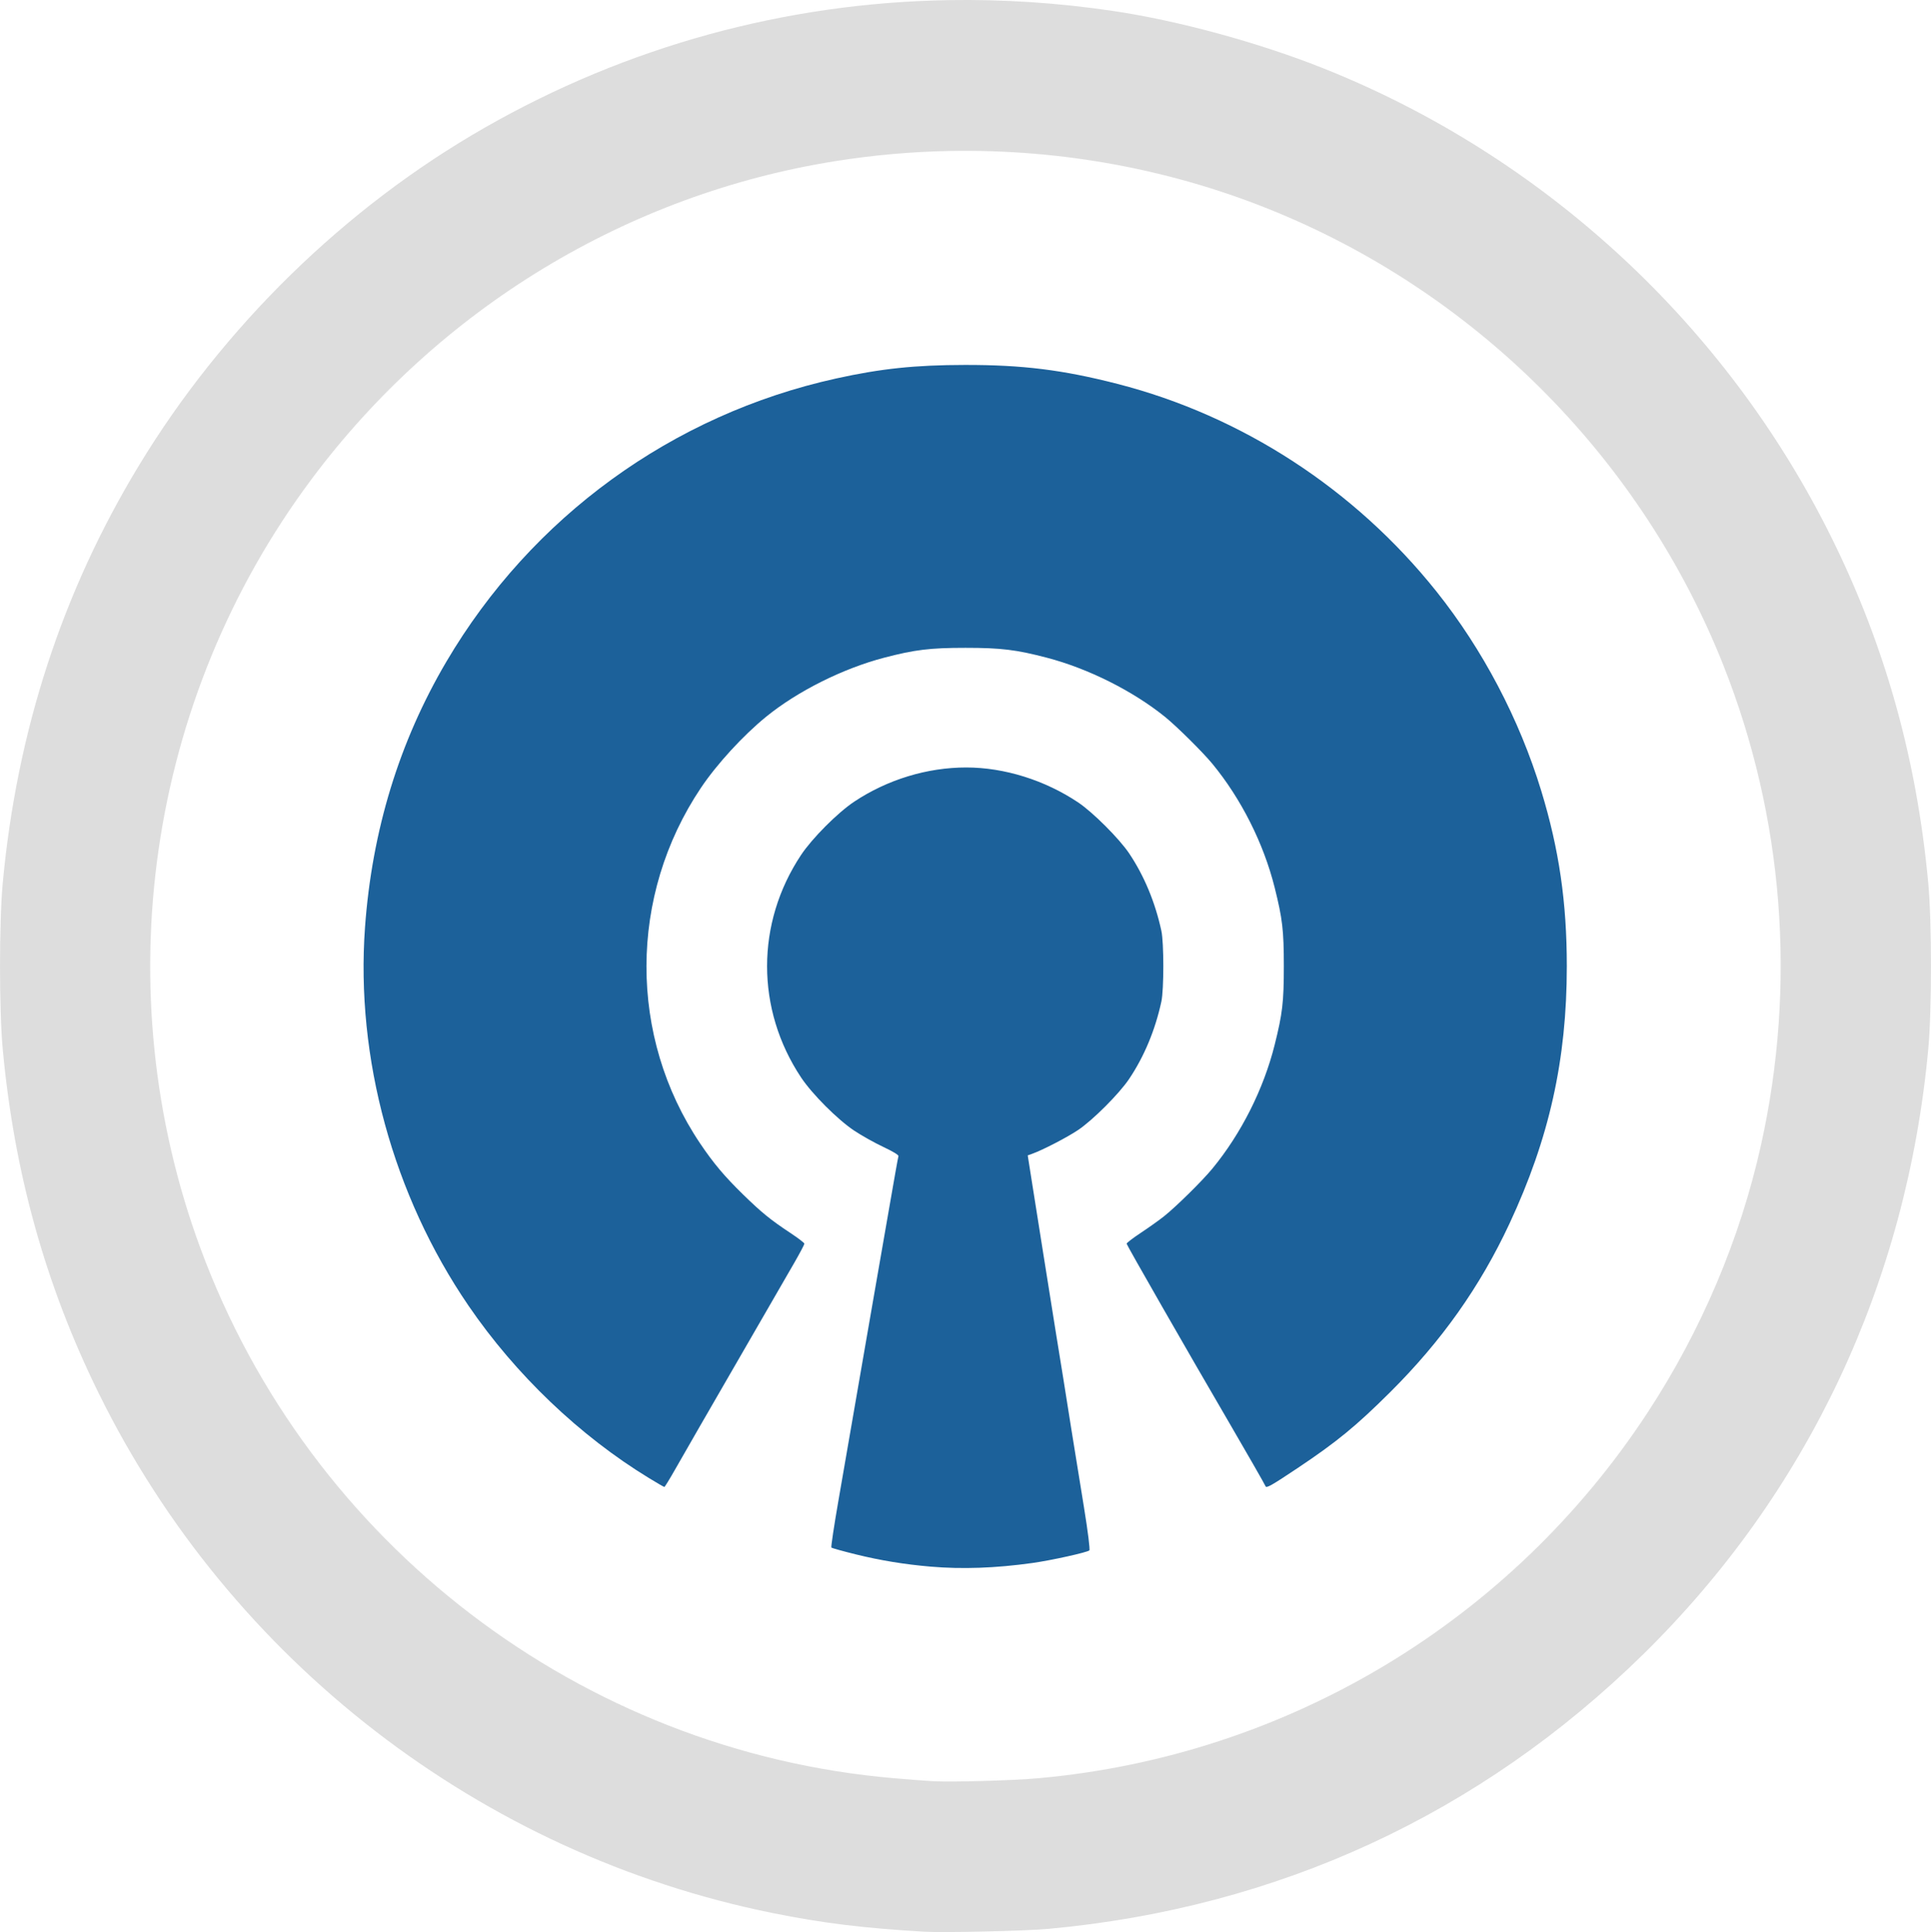
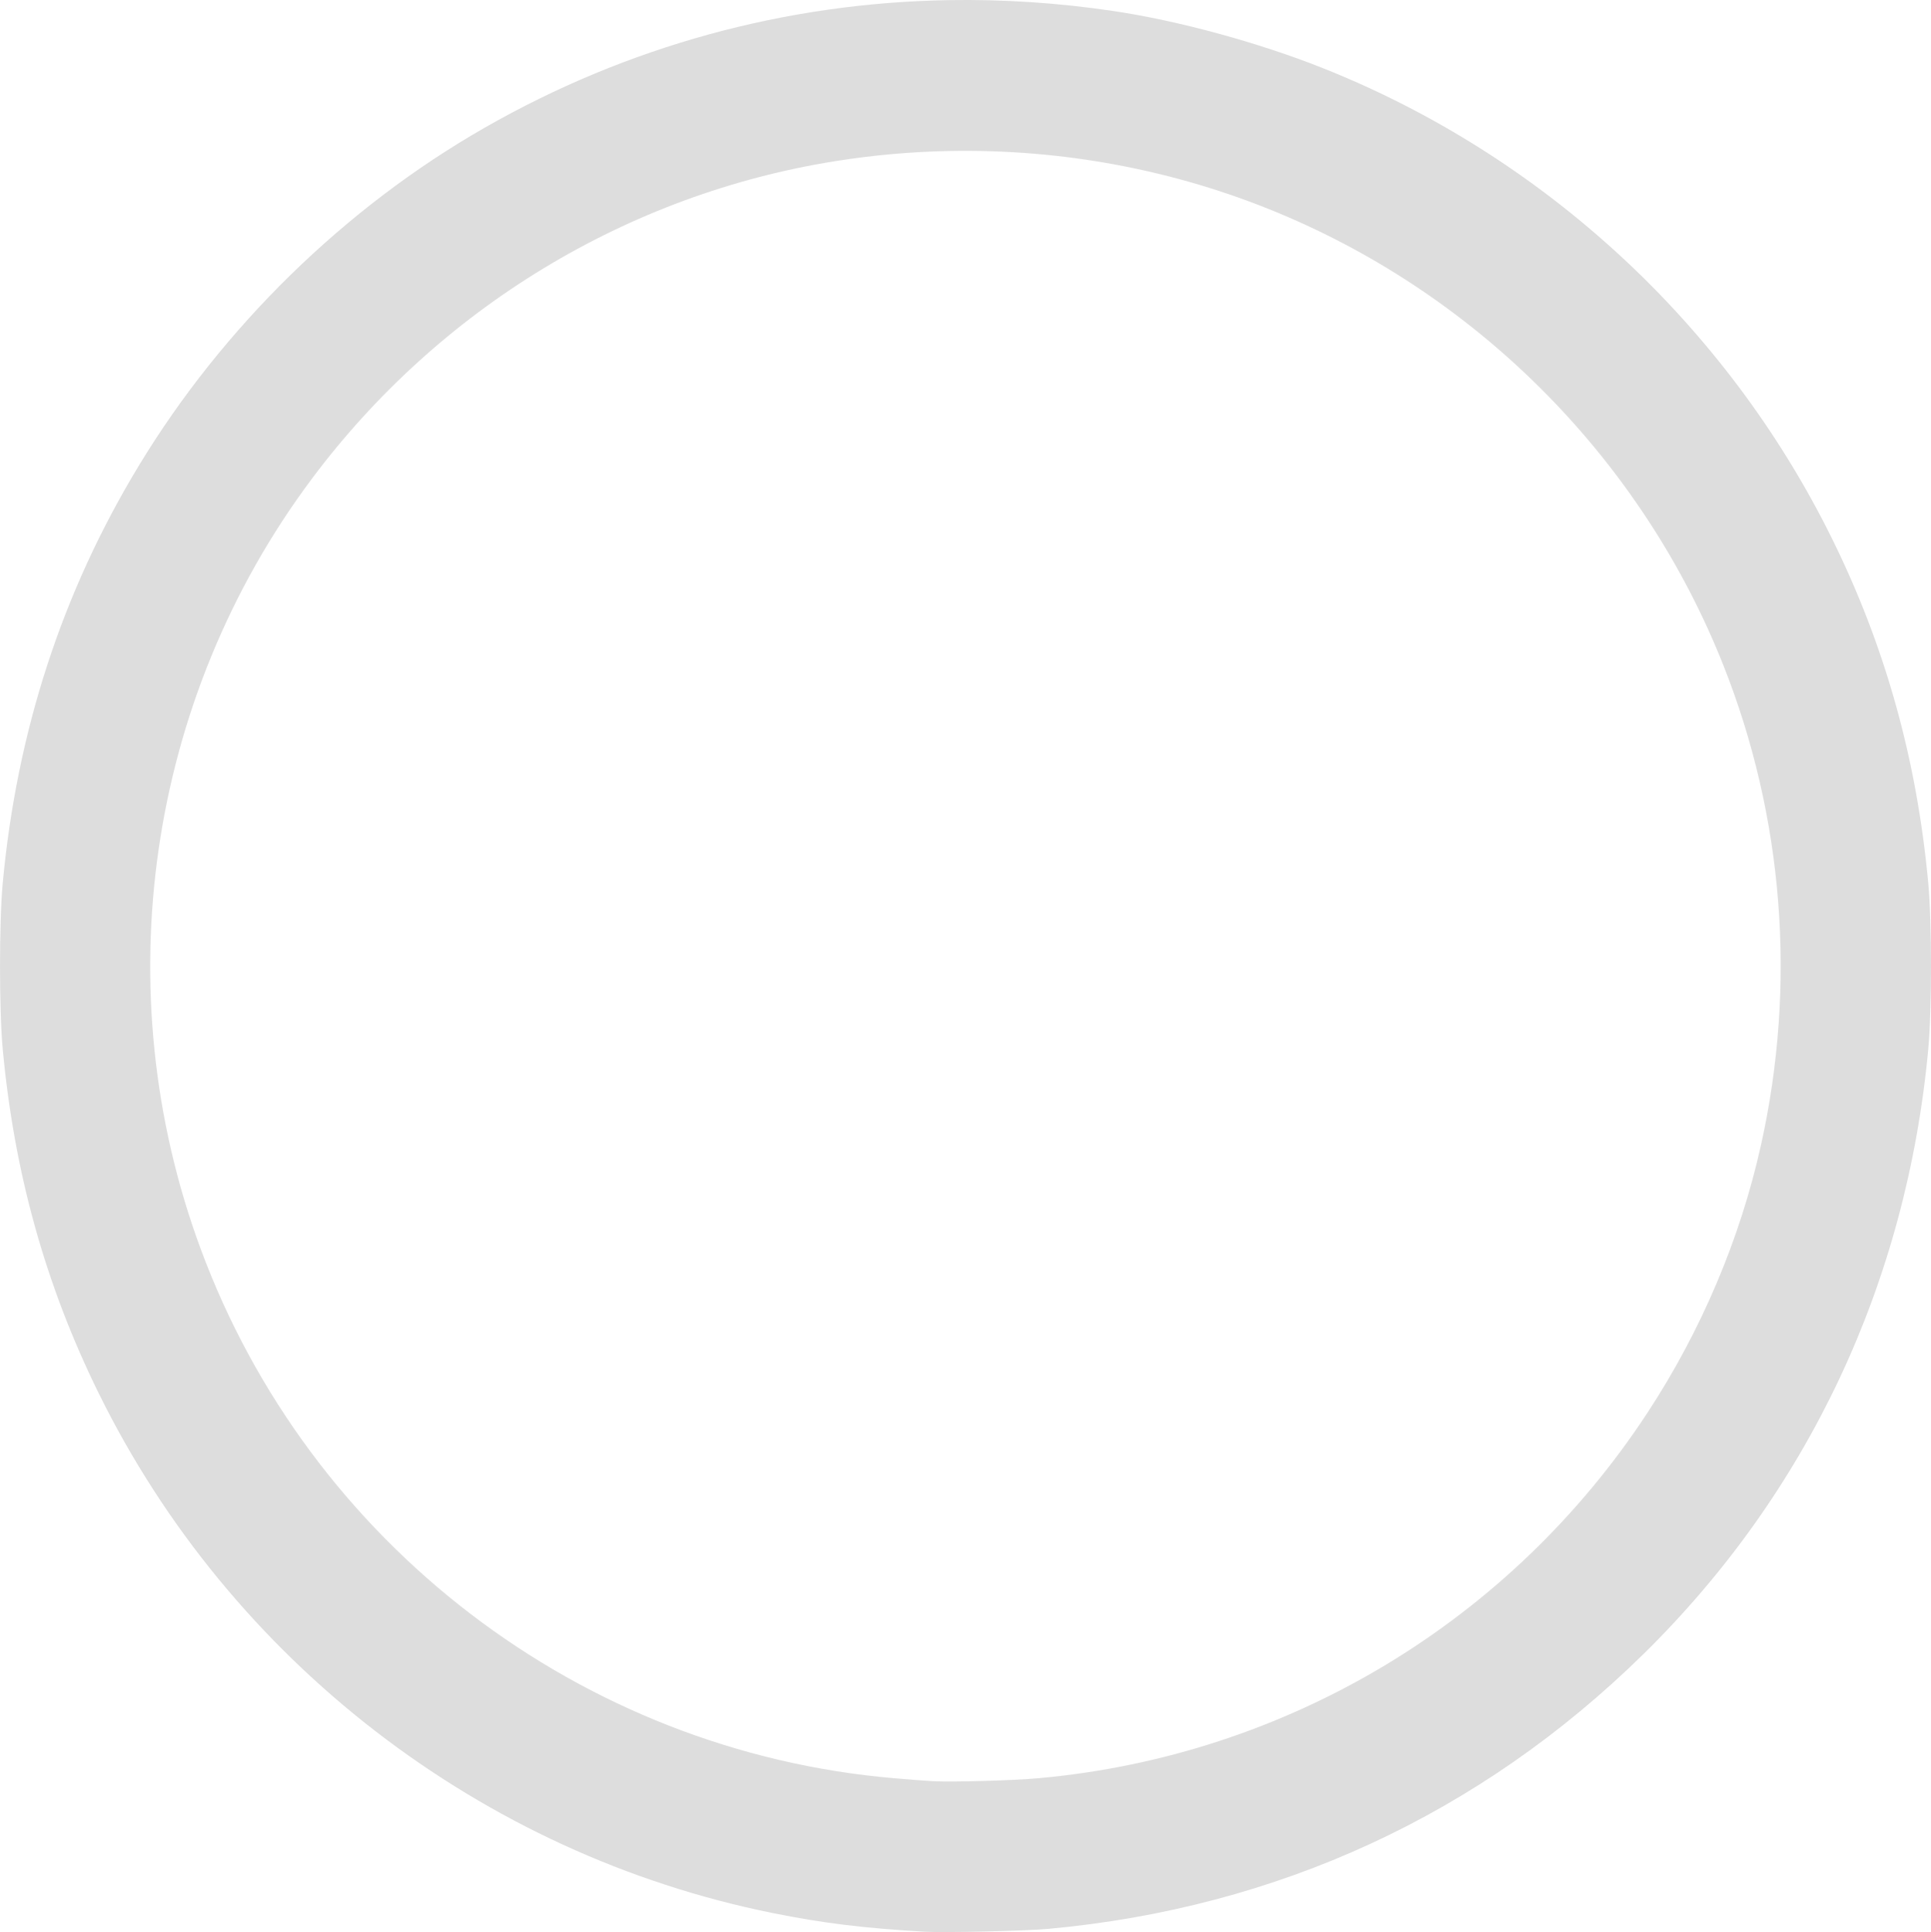
<svg xmlns="http://www.w3.org/2000/svg" xmlns:ns1="http://www.inkscape.org/namespaces/inkscape" xmlns:ns2="http://sodipodi.sourceforge.net/DTD/sodipodi-0.dtd" width="512" height="512.233" id="svg2" version="1.1" ns1:version="0.48.3.1 r9886" ns2:docname="openvpn.svg">
  <defs id="defs4" />
  <ns2:namedview id="base" pagecolor="#ffffff" bordercolor="#666666" borderopacity="1.0" ns1:pageopacity="0.0" ns1:pageshadow="2" ns1:zoom="0.98994949" ns1:cx="115.13768" ns1:cy="300.69207" ns1:document-units="px" ns1:current-layer="layer1" showgrid="false" fit-margin-top="0" fit-margin-left="0" fit-margin-right="0" fit-margin-bottom="0" ns1:window-width="1280" ns1:window-height="950" ns1:window-x="0" ns1:window-y="24" ns1:window-maximized="1" />
  <g ns1:label="Calque 1" ns1:groupmode="layer" id="layer1" transform="translate(255.737,-730.358)">
-     <path style="fill:#1c619a;fill-opacity:1" clip-path="none" d="M 255.812 96.75 C 242.64 96.768 233.553 97.725 221.688 100.344 C 178.272 109.924 140.946 137.039 118.344 175.438 C 105.85 196.663 98.64 220.181 96.781 245.844 C 94.27 280.511 104.229 316.919 124.219 346.156 C 136.733 364.46 153.728 380.677 172.094 391.875 C 174.213 393.167 176.038 394.229 176.156 394.219 C 176.274 394.213 177.575 392.104 179.031 389.531 C 180.488 386.958 183.342 381.981 185.375 378.469 C 191.36 368.129 206.826 341.351 210.75 334.531 C 212.153 332.094 213.281 329.928 213.281 329.719 C 213.281 329.51 211.575 328.205 209.469 326.812 C 204.29 323.388 201.86 321.406 197 316.656 C 192.088 311.855 189.179 308.409 185.625 303.125 C 166.587 274.82 166.678 237.441 185.844 208.875 C 190.069 202.578 197.004 195.019 203.125 190.031 C 211.439 183.256 223.497 177.232 234.406 174.375 C 242.504 172.254 246.556 171.75 256 171.75 C 265.444 171.75 269.496 172.254 277.594 174.375 C 288.527 177.238 300.358 183.159 308.875 190.031 C 311.941 192.505 318.871 199.354 321.438 202.469 C 329.103 211.773 335.04 223.582 337.969 235.281 C 340.048 243.589 340.406 246.618 340.406 256.156 C 340.406 265.694 340.048 268.724 337.969 277.031 C 335.04 288.731 329.103 300.54 321.438 309.844 C 318.717 313.146 311.816 319.931 308.625 322.469 C 307.384 323.456 304.637 325.42 302.531 326.812 C 300.425 328.205 298.719 329.515 298.719 329.719 C 298.719 330.062 315.258 358.934 325.844 377.062 C 330.085 384.326 335.442 393.672 335.562 394.031 C 335.758 394.613 337.135 393.835 344.094 389.188 C 354.516 382.226 359.603 378.034 368.594 369.094 C 382.241 355.524 392.412 341.149 400.219 324.438 C 410.77 301.852 415.438 280.973 415.438 256.156 C 415.438 239.226 413.388 225.161 408.656 209.656 C 402.853 190.639 393.131 172.167 380.875 156.812 C 359.265 129.739 329.359 110.268 296.312 101.781 C 281.752 98.042 271.085 96.729 255.812 96.75 z M 256.188 203.469 C 245.841 203.469 235.298 206.682 226.5 212.531 C 222.087 215.466 215.341 222.243 212.406 226.656 C 200.383 244.739 200.383 267.574 212.406 285.656 C 215.345 290.076 222.105 296.838 226.531 299.781 C 228.427 301.041 231.865 302.967 234.188 304.062 C 236.843 305.315 238.335 306.219 238.219 306.531 C 238.117 306.804 237.059 312.788 235.844 319.812 C 234.628 326.837 232.807 337.262 231.812 342.969 C 230.818 348.676 229.5 356.284 228.875 359.906 C 226.708 372.471 224.488 385.317 222.344 397.625 C 221.158 404.43 220.299 410.127 220.438 410.281 C 220.576 410.435 223.551 411.261 227.062 412.125 C 233.536 413.718 239.936 414.758 246.812 415.344 C 255.131 416.052 263.933 415.749 273.75 414.375 C 278.822 413.665 288.319 411.556 288.844 411.031 C 289.054 410.821 288.468 406.099 287.406 399.562 C 286.413 393.448 284.923 384.33 284.125 379.281 C 283.327 374.233 282.356 368.024 281.938 365.5 C 281.519 362.976 280.624 357.514 279.969 353.344 C 279.313 349.173 277.767 339.464 276.531 331.781 C 275.295 324.099 273.901 315.223 273.406 312.062 L 272.5 306.312 L 273.719 305.875 C 276.467 304.892 282.938 301.545 285.844 299.594 C 289.78 296.951 296.763 289.952 299.375 286.062 C 303.379 280.099 306.299 273.094 307.938 265.531 C 308.627 262.348 308.627 249.964 307.938 246.781 C 306.299 239.218 303.379 232.182 299.375 226.219 C 296.788 222.366 289.791 215.368 285.938 212.781 C 277.099 206.847 266.318 203.469 256.188 203.469 z " id="path3120" transform="translate(-255.737,730.358)" />
-     <path style="fill:#dddddd;fill-opacity:1" clip-path="none" d="M 251.594 0.031 C 208.382 0.753 166.397 12.2 128.531 33.844 C 91.48 55.022 59.093 86.677 36.781 123.5 C 16.46 157.039 4.452 193.917 0.719 234.188 C -0.234 244.465 -0.234 267.816 0.719 278.094 C 3.76 310.899 12.036 340.635 26.125 369.281 C 61.032 440.258 127.567 491.598 204.906 507.188 C 218.292 509.886 229.029 511.184 245.031 512.125 C 250.235 512.431 271.721 511.942 277.938 511.375 C 338.683 505.835 392.471 481.025 435.719 438.562 C 479.352 395.722 505.531 340.133 511.281 278.094 C 512.234 267.816 512.234 244.465 511.281 234.188 C 508.223 201.19 499.863 171.321 485.656 142.594 C 457.679 86.022 409.279 41.347 350.75 18.062 C 333.607 11.243 312.49 5.485 295.125 2.906 C 280.556 0.743 265.998 -0.209 251.594 0.031 z M 251.594 40.031 C 281.546 39.438 311.354 44.979 338.906 56.438 C 392.677 78.8 435.51 122.337 456.938 176.344 C 472.934 216.663 476.41 260.997 466.906 303.656 C 461.362 328.541 451.084 352.775 436.875 374.469 C 400.573 429.892 341.254 465.499 275.344 471.438 C 268.513 472.053 252.775 472.493 247.219 472.219 C 245.572 472.138 240.982 471.778 237.031 471.438 C 154.018 464.292 82.093 409.337 53.156 330.969 C 27.867 262.479 39.023 185.353 82.656 126.969 C 116.492 81.695 166.45 51.426 221.688 42.688 C 231.631 41.114 241.61 40.229 251.594 40.031 z " id="path3047" transform="translate(-255.737,730.358)" />
+     <path style="fill:#dddddd;fill-opacity:1" clip-path="none" d="M 251.594 0.031 C 208.382 0.753 166.397 12.2 128.531 33.844 C 91.48 55.022 59.093 86.677 36.781 123.5 C 16.46 157.039 4.452 193.917 0.719 234.188 C -0.234 244.465 -0.234 267.816 0.719 278.094 C 3.76 310.899 12.036 340.635 26.125 369.281 C 61.032 440.258 127.567 491.598 204.906 507.188 C 218.292 509.886 229.029 511.184 245.031 512.125 C 250.235 512.431 271.721 511.942 277.938 511.375 C 338.683 505.835 392.471 481.025 435.719 438.562 C 479.352 395.722 505.531 340.133 511.281 278.094 C 512.234 267.816 512.234 244.465 511.281 234.188 C 508.223 201.19 499.863 171.321 485.656 142.594 C 457.679 86.022 409.279 41.347 350.75 18.062 C 333.607 11.243 312.49 5.485 295.125 2.906 C 280.556 0.743 265.998 -0.209 251.594 0.031 M 251.594 40.031 C 281.546 39.438 311.354 44.979 338.906 56.438 C 392.677 78.8 435.51 122.337 456.938 176.344 C 472.934 216.663 476.41 260.997 466.906 303.656 C 461.362 328.541 451.084 352.775 436.875 374.469 C 400.573 429.892 341.254 465.499 275.344 471.438 C 268.513 472.053 252.775 472.493 247.219 472.219 C 245.572 472.138 240.982 471.778 237.031 471.438 C 154.018 464.292 82.093 409.337 53.156 330.969 C 27.867 262.479 39.023 185.353 82.656 126.969 C 116.492 81.695 166.45 51.426 221.688 42.688 C 231.631 41.114 241.61 40.229 251.594 40.031 z " id="path3047" transform="translate(-255.737,730.358)" />
  </g>
</svg>